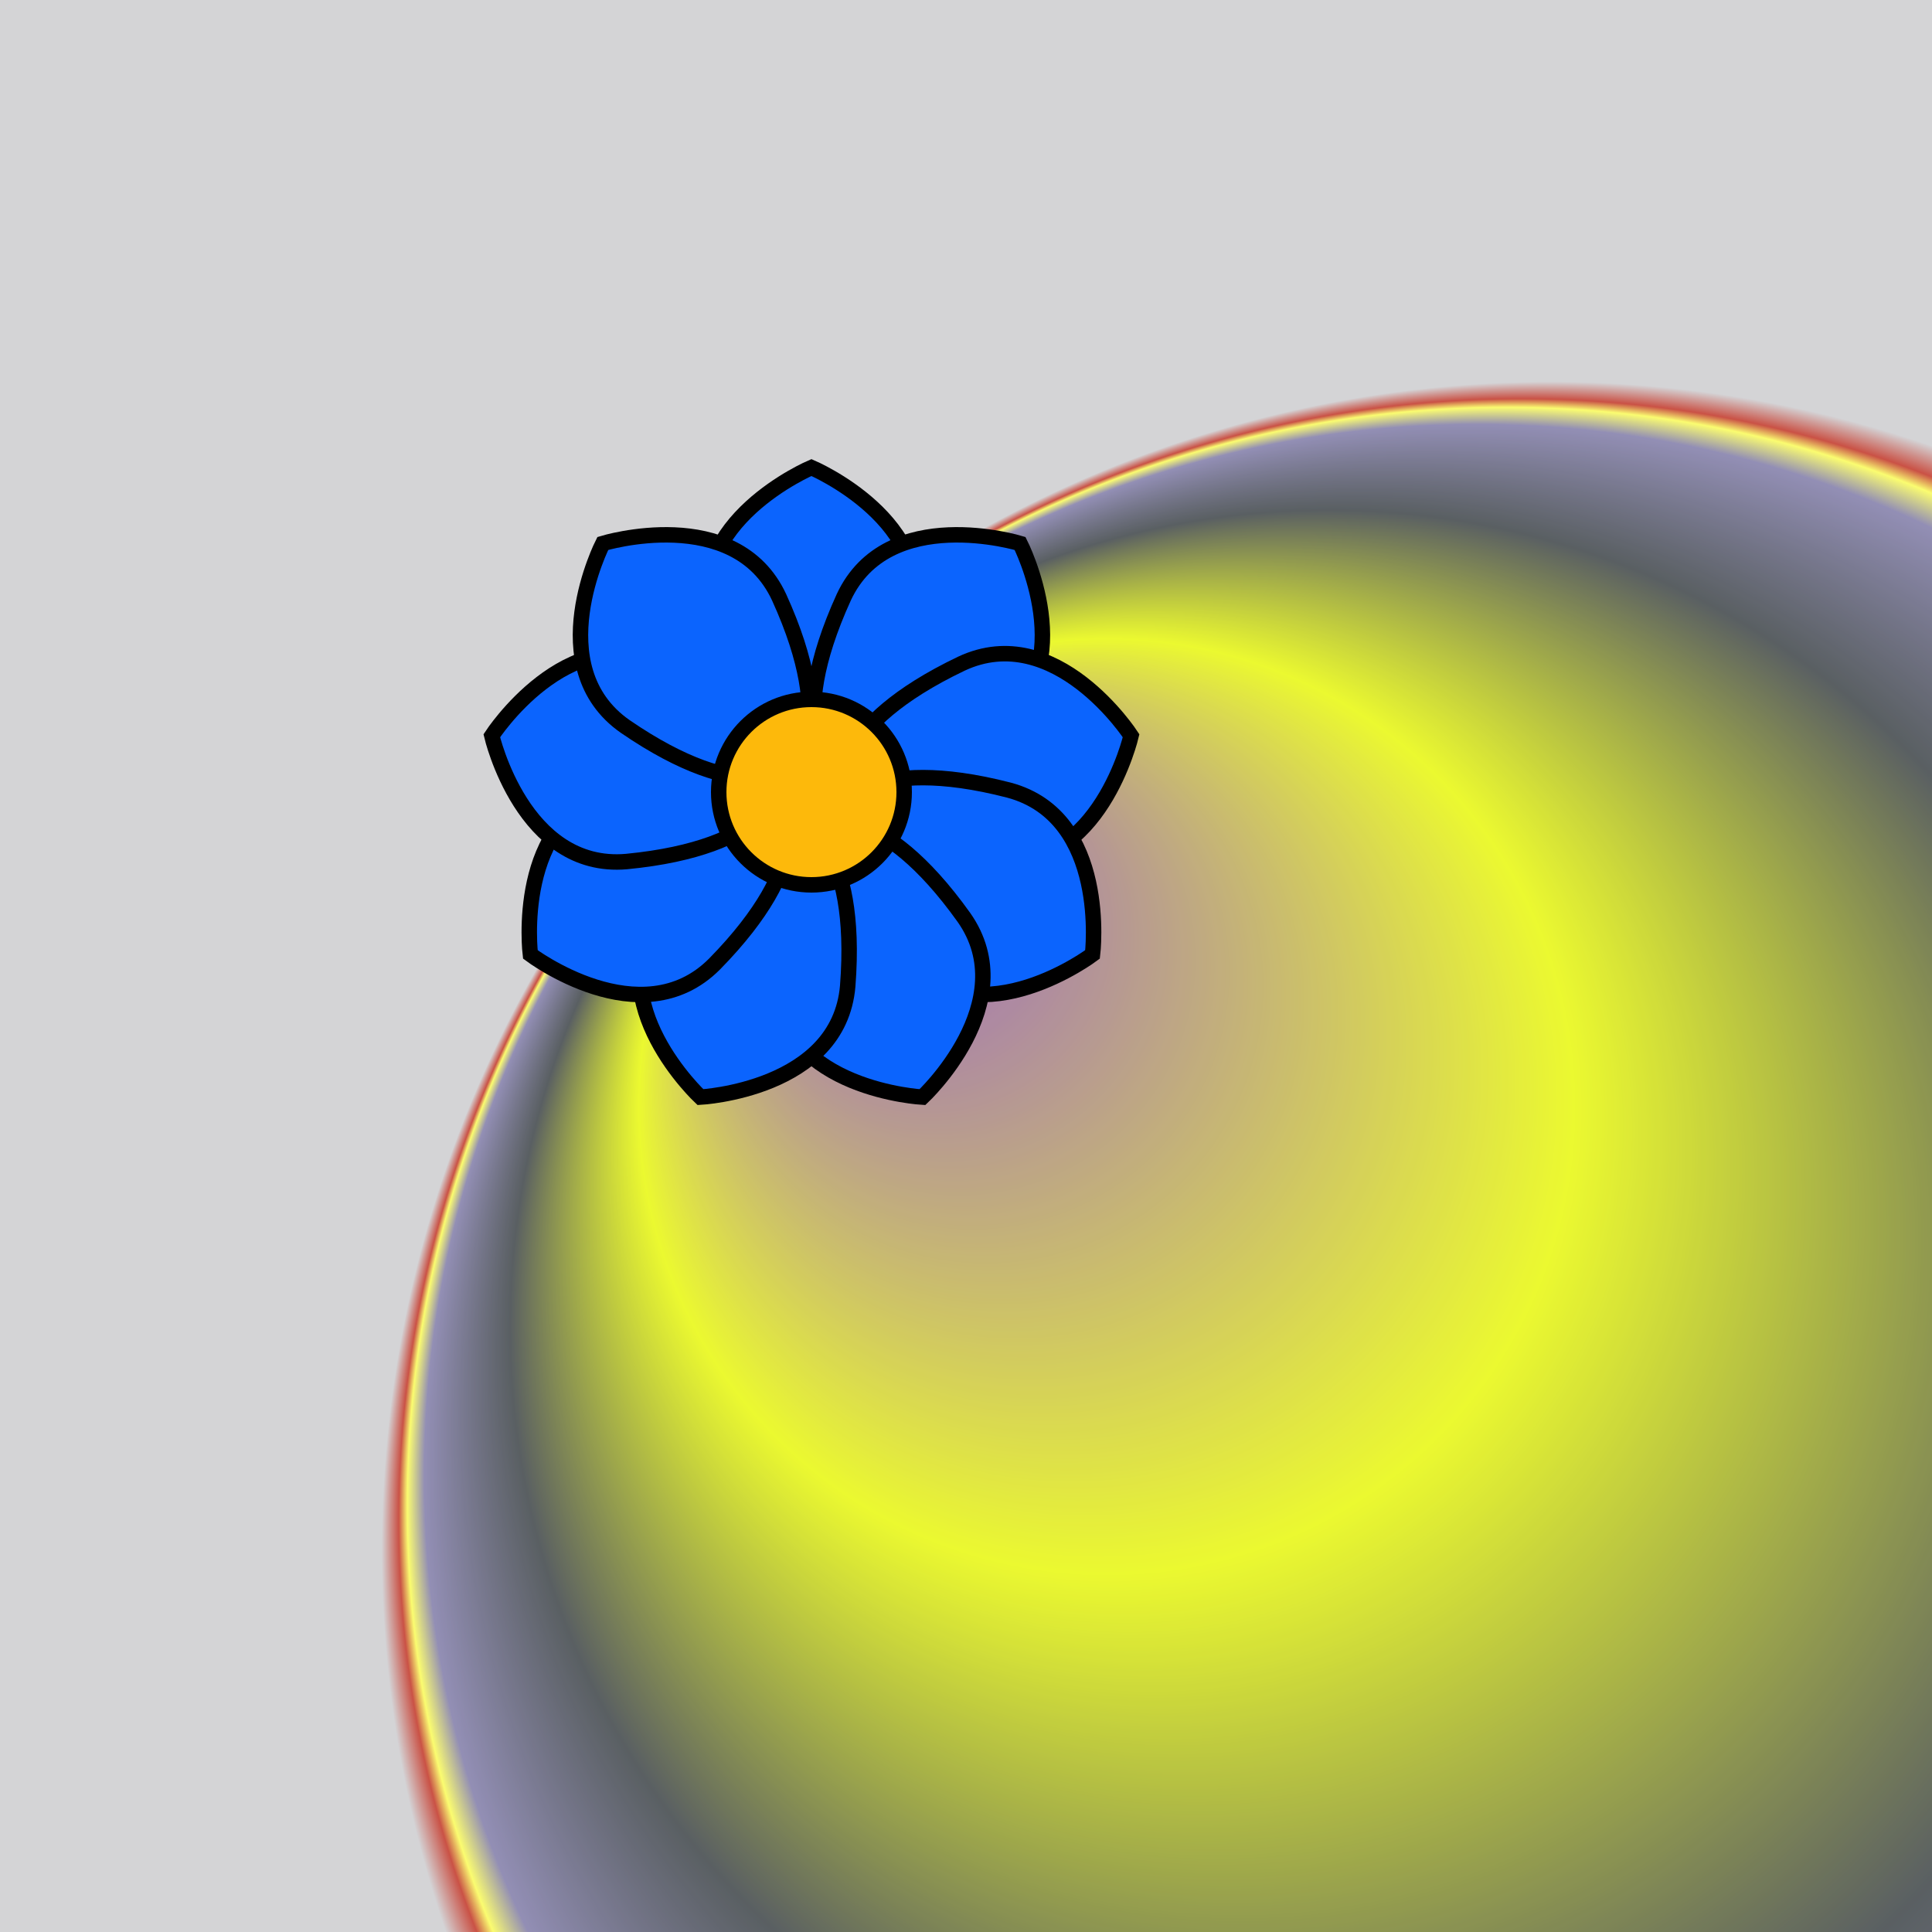
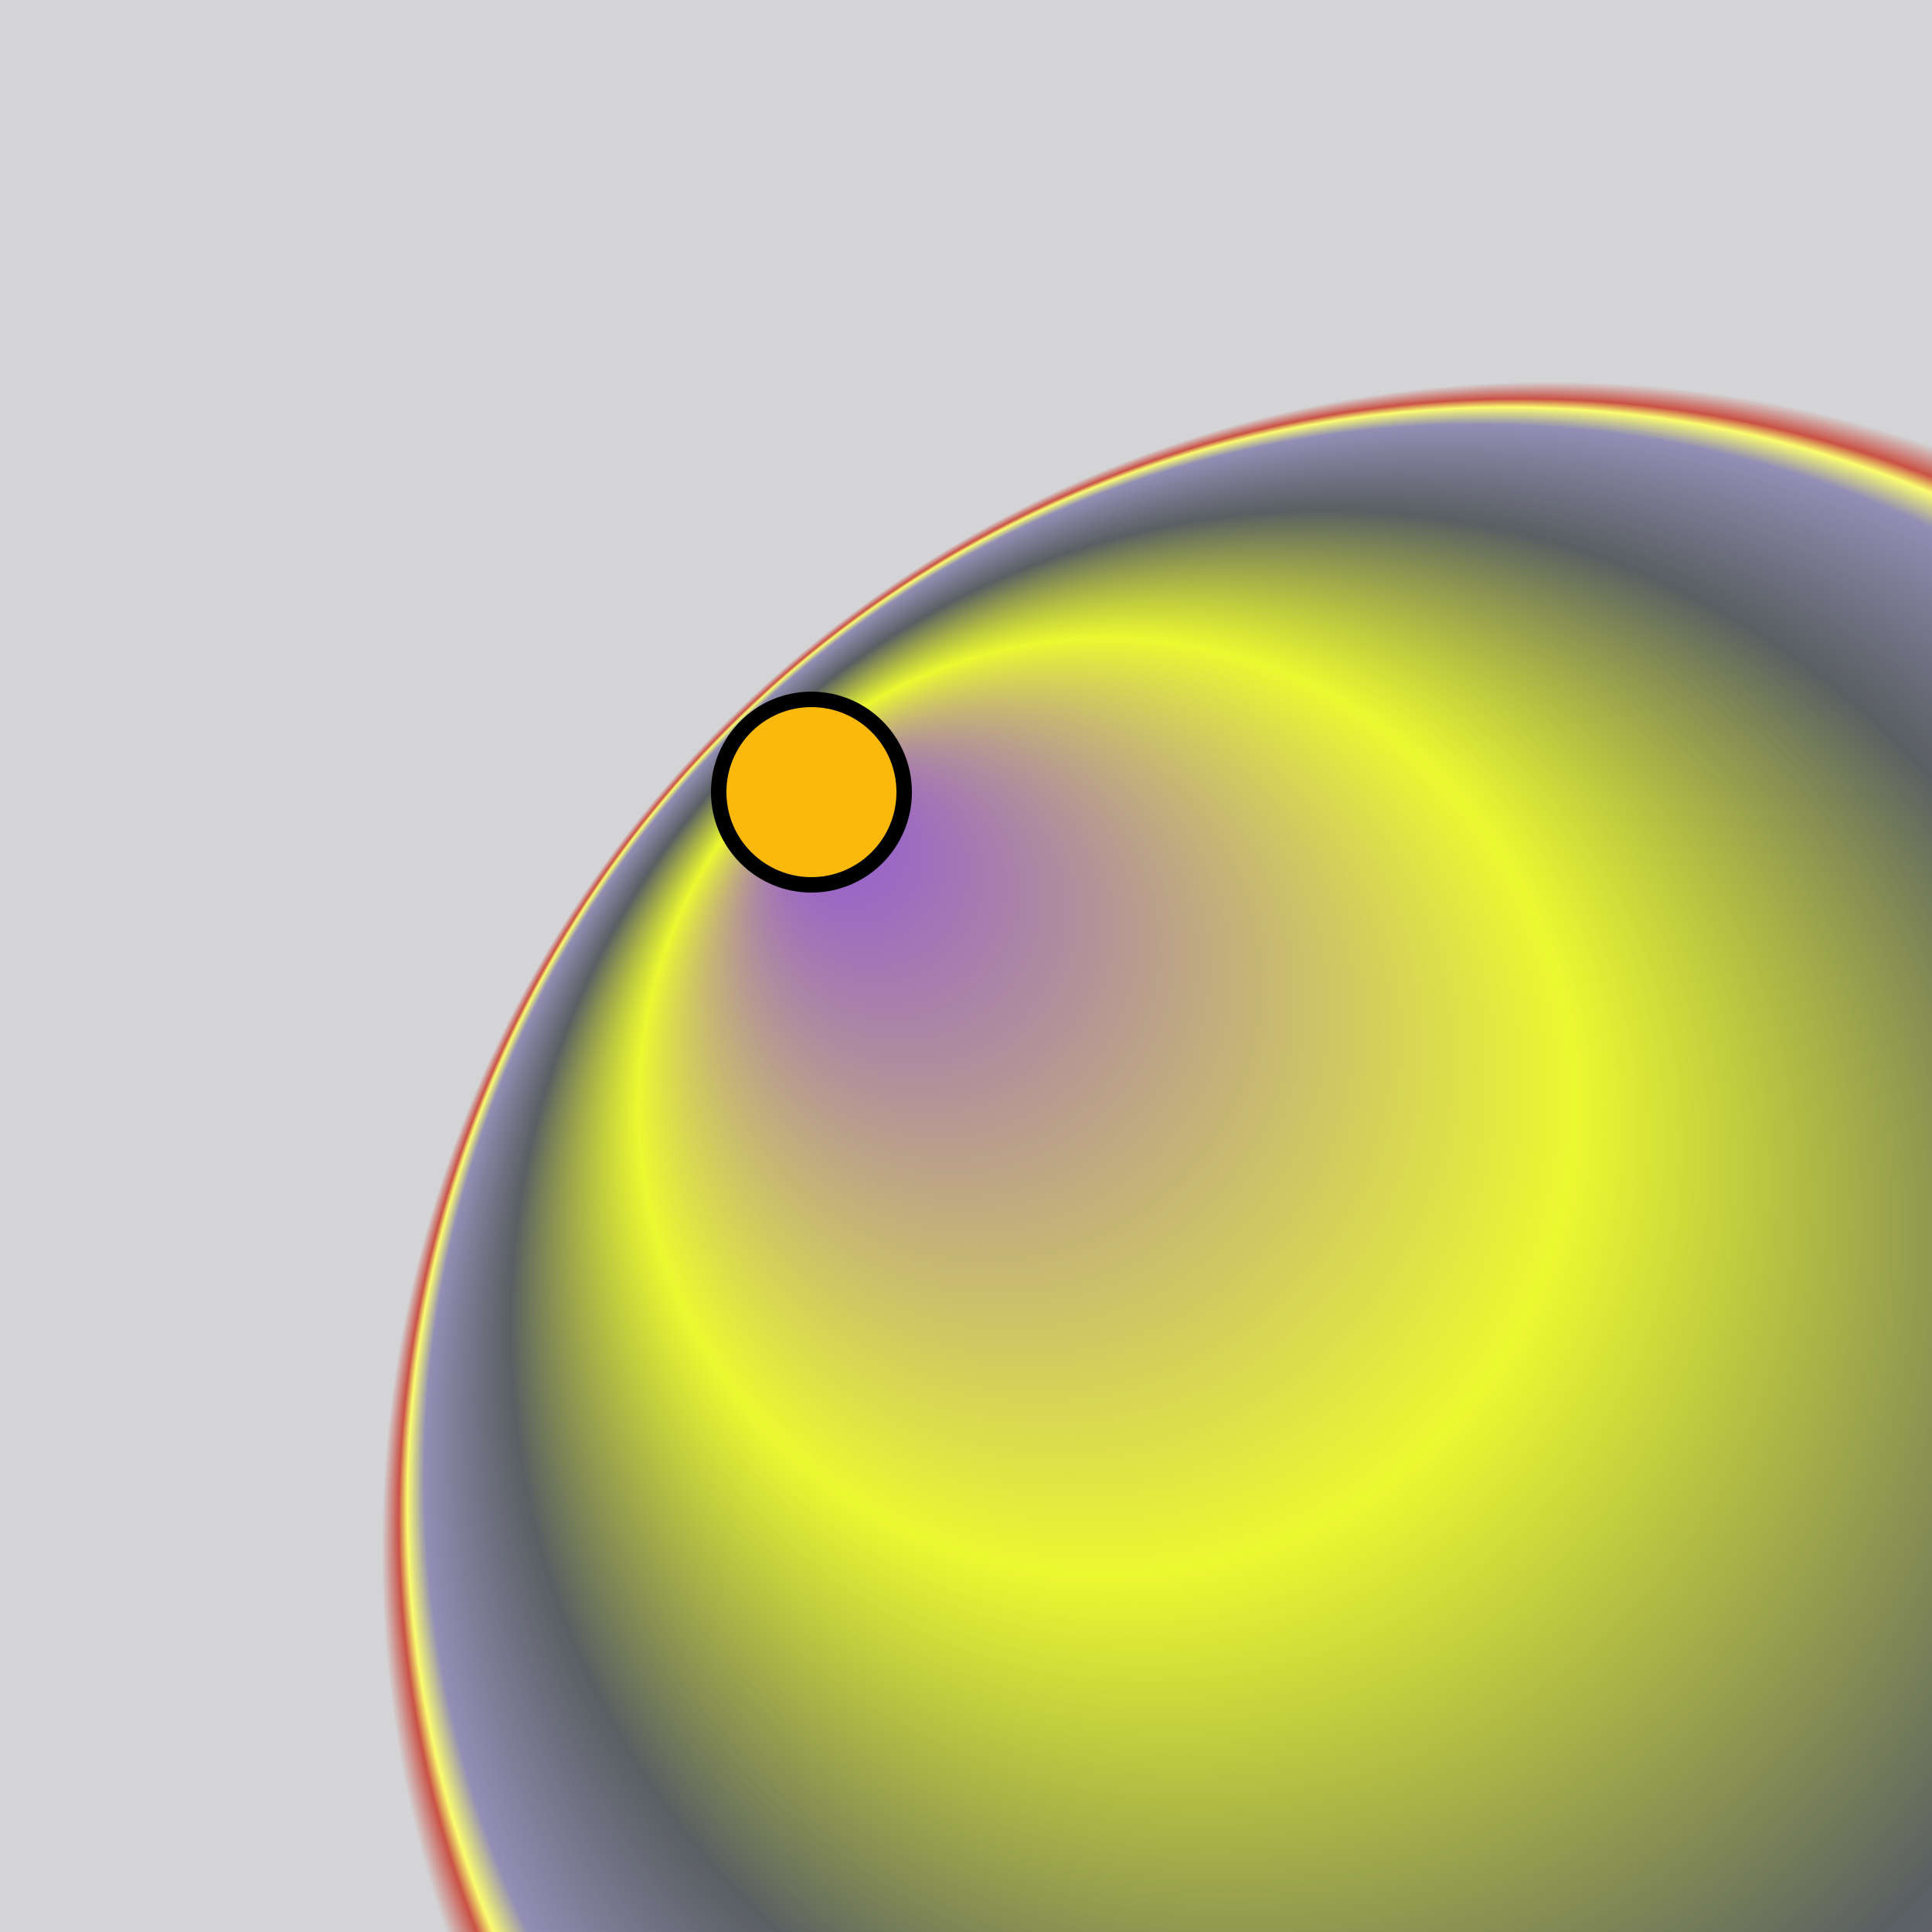
<svg xmlns="http://www.w3.org/2000/svg" xmlns:xlink="http://www.w3.org/1999/xlink" viewBox="0 0 500 500" fill="none">
  <defs>
    <radialGradient id="radialBG" cx="0.8" cy="0.8" r="0.6" fx="0.42" fy="0.42" spreadMethod="pad">
      <stop offset="0%" stop-color="#7A30CF" />
      <stop offset="40%" stop-color="#EAFB00" />
      <stop offset="70%" stop-color="#343B3F" />
      <stop offset="90%" stop-color="#7B76A6" />
      <stop offset="94%" stop-color="#FDFF50" />
      <stop offset="96%" stop-color="#C02A1B" />
      <stop offset="100%" stop-color="#CDCDD0" />
    </radialGradient>
  </defs>
  <rect width="500" height="500" fill="url(#radialBG)" />
  <rect id="rect" style="mix-blend-mode:overlay" opacity=".2" width="100%" height="100%" fill="#F2F2F2" />
  <defs>
    <filter id="Gl" x="-50%" y="-50%" width="200%" height="200%">
      <feTurbulence baseFrequency="0.005 0.002" />
      <feDisplacementMap in="SourceGraphic" scale="113" />
      <feOffset dy="-45" dx="-40" />
      <feDropShadow dx="8" dy="8" flood-color="#000000" flood-opacity="1" stdDeviation="0" />
    </filter>
  </defs>
  <g filter="url(#Gl)" stroke="#000000" stroke-width="4">
    <defs>
-       <path id="ps-3" d="M276 206C266 242 250 242 250 242C250 242 234 242 224 206C217 180 250 166 250 166C250 166 283 180 276 206Z" />
      <mask id="fpc">
        <rect height="100%" width="100%" fill="white" />
        <use transform="rotate(40.0 250 250)" xlink:href="#ps-3" fill="black" />
      </mask>
    </defs>
    <use transform="rotate(0.0 250 250)" xlink:href="#ps-3" mask="url(#fpc)" fill="#0B64FE" />
    <use transform="rotate(40.0 250 250)" xlink:href="#ps-3" mask="url(#fpc)" fill="#0B64FE" />
    <use transform="rotate(80.0 250 250)" xlink:href="#ps-3" mask="url(#fpc)" fill="#0B64FE" />
    <use transform="rotate(120.0 250 250)" xlink:href="#ps-3" mask="url(#fpc)" fill="#0B64FE" />
    <use transform="rotate(160.0 250 250)" xlink:href="#ps-3" mask="url(#fpc)" fill="#0B64FE" />
    <use transform="rotate(200.0 250 250)" xlink:href="#ps-3" mask="url(#fpc)" fill="#0B64FE" />
    <use transform="rotate(240.0 250 250)" xlink:href="#ps-3" mask="url(#fpc)" fill="#0B64FE" />
    <use transform="rotate(280.0 250 250)" xlink:href="#ps-3" mask="url(#fpc)" fill="#0B64FE" />
    <use transform="rotate(320.0 250 250)" xlink:href="#ps-3" mask="url(#fpc)" fill="#0B64FE" />
    <circle cx="250" cy="250" r="24" fill="#FDB90B" />
  </g>
</svg>